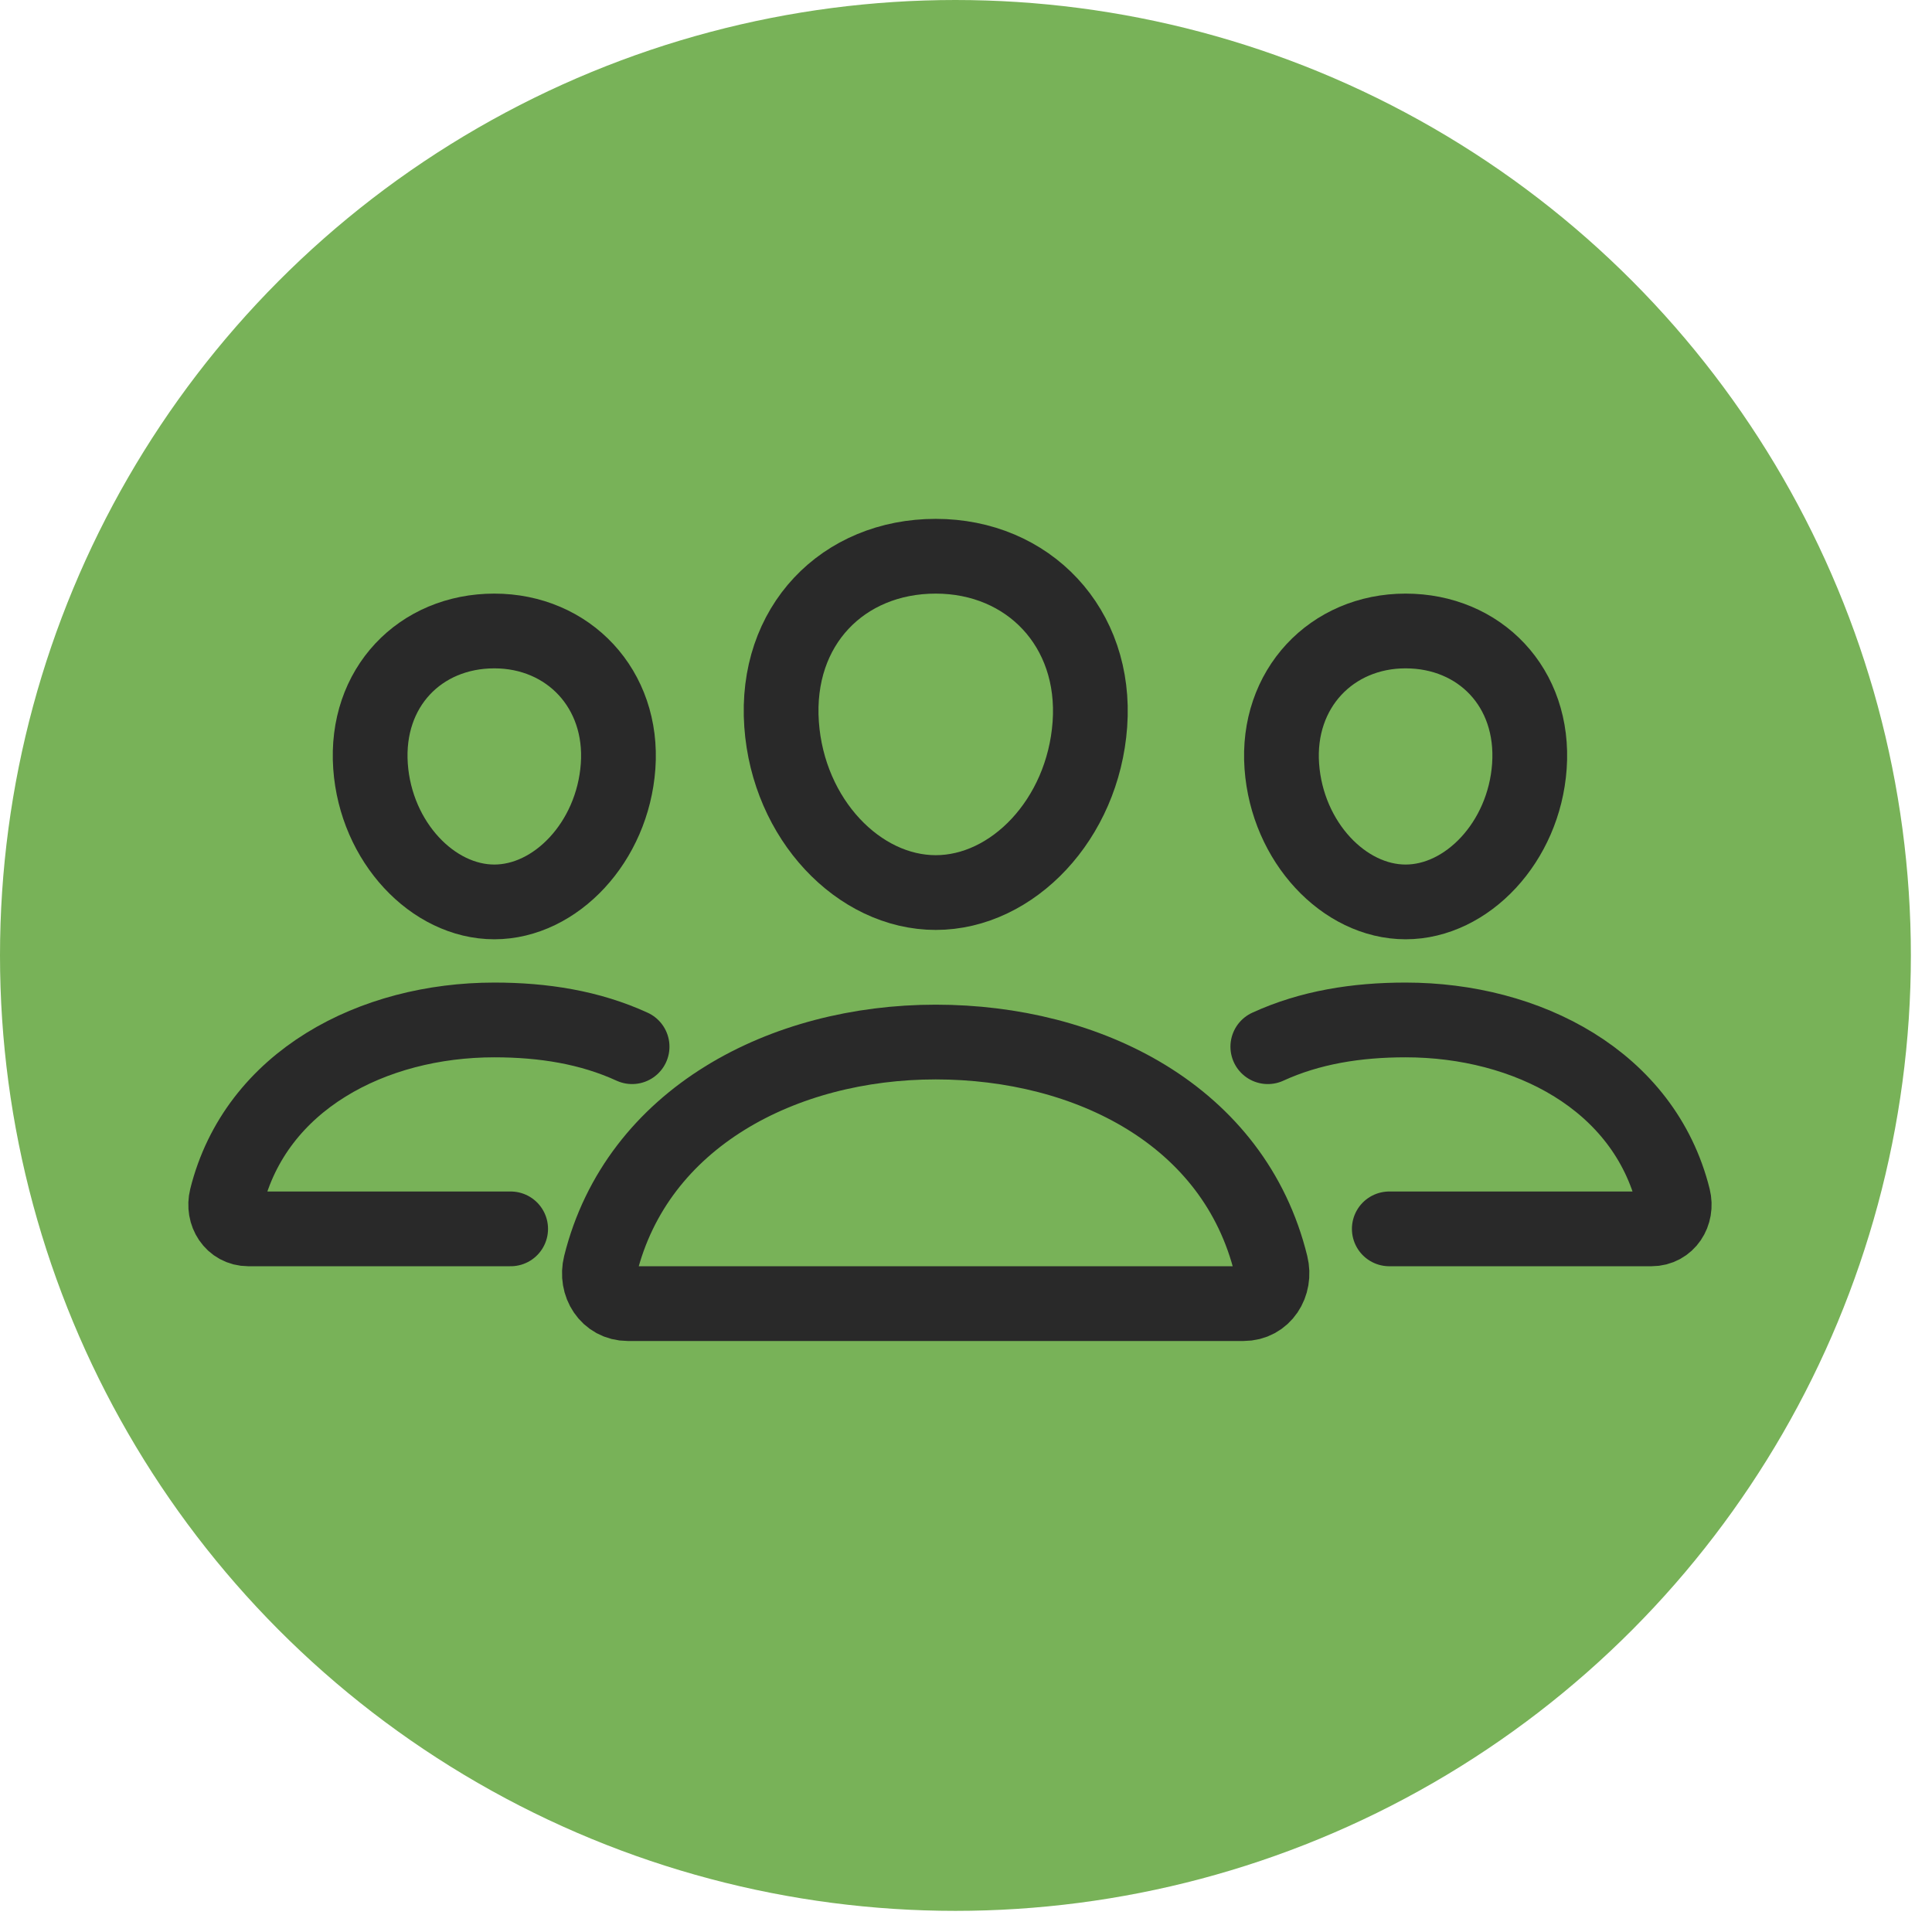
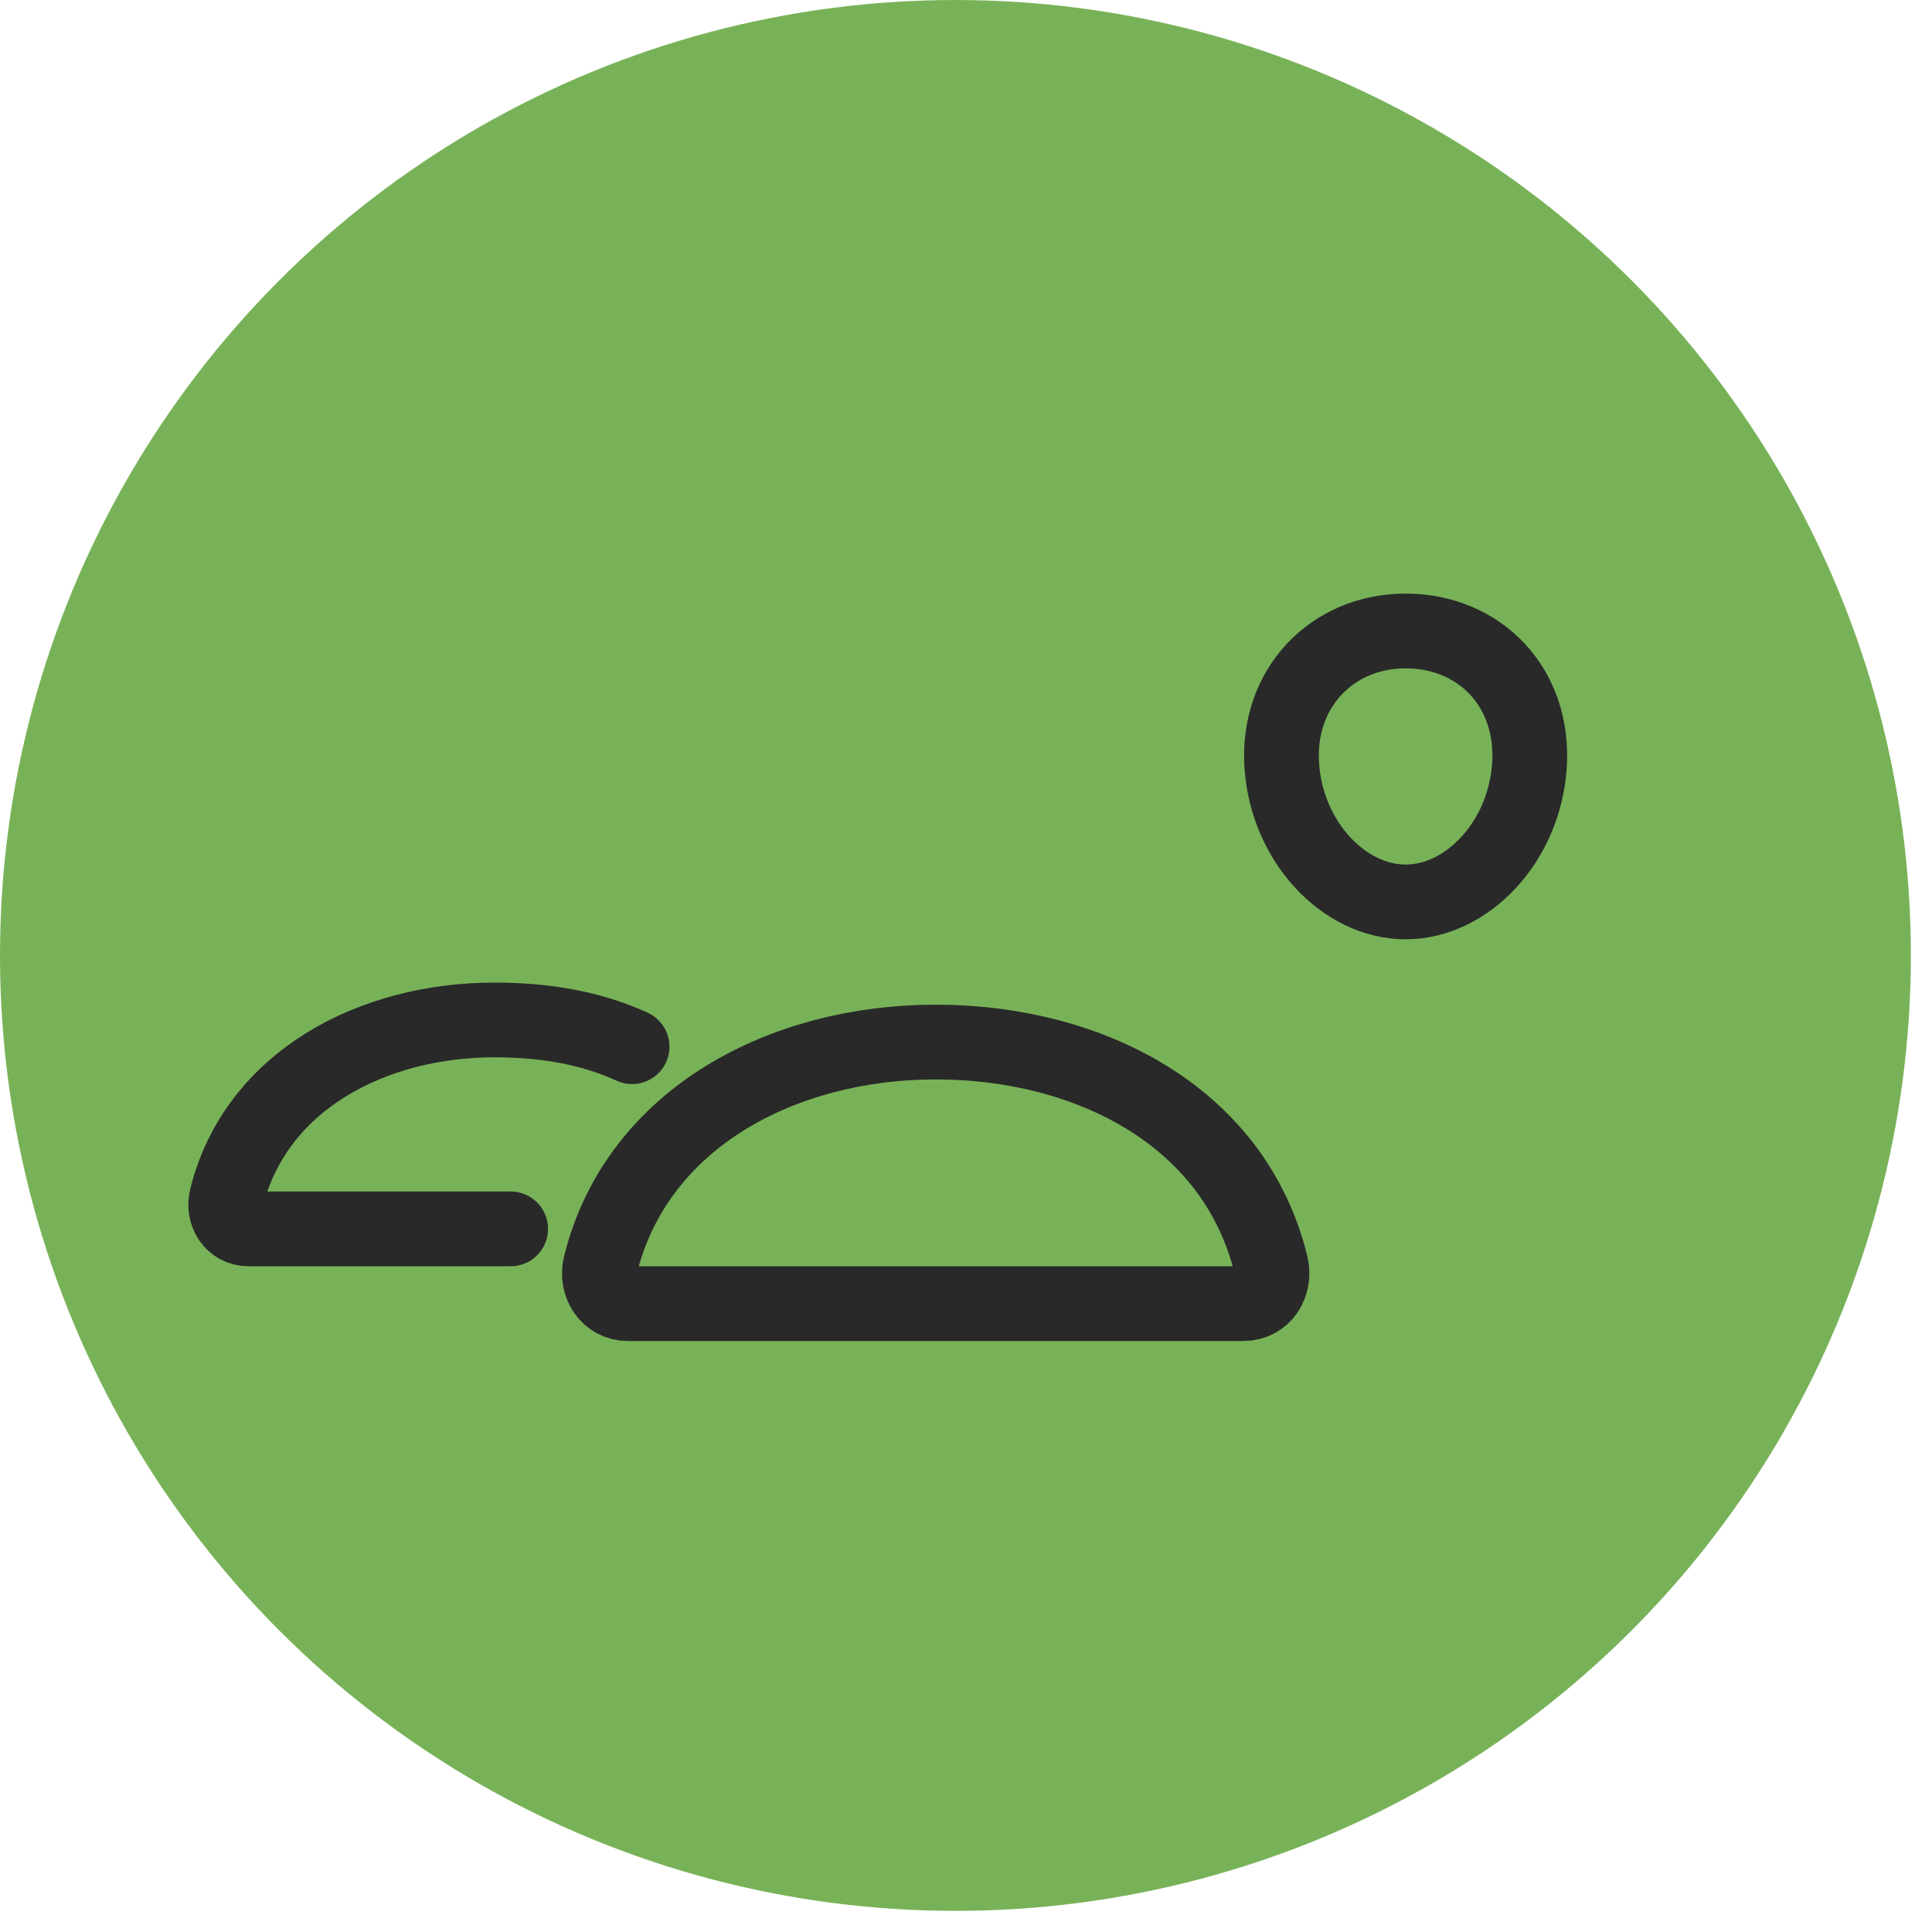
<svg xmlns="http://www.w3.org/2000/svg" width="64" height="64" viewBox="0 0 64 64" fill="none">
  <g clip-path="url(#clip0_1583_384)">
-     <path d="M31.5 28.5L35.5 30.5V38.5H27.5V30.5L31.5 28.5ZM31.5 28.5V24M24 38.5H39M25.5 38.5V32.5H27.5M37.5 38.5V32.5H35.5M30.5 38.5V35.5H32.5V38.5M31.5 24.5H34.5V26.5H31.5M31.5 33.5C31.235 33.5 30.98 33.395 30.793 33.207C30.605 33.02 30.5 32.765 30.5 32.5C30.5 32.235 30.605 31.98 30.793 31.793C30.98 31.605 31.235 31.5 31.5 31.5C31.765 31.5 32.02 31.605 32.207 31.793C32.395 31.98 32.5 32.235 32.5 32.5C32.5 32.765 32.395 33.02 32.207 33.207C32.02 33.395 31.765 33.5 31.5 33.5Z" stroke="#0F0E0E" />
-   </g>
+     </g>
  <circle cx="31.65" cy="31.65" r="31.65" fill="#78B258" />
-   <path d="M36.104 23.997C35.877 27.143 33.543 29.567 30.997 29.567C28.452 29.567 26.114 27.144 25.891 23.997C25.659 20.723 27.931 18.426 30.997 18.426C34.063 18.426 36.336 20.783 36.104 23.997Z" stroke="#292929" stroke-width="2.476" stroke-linecap="round" stroke-linejoin="round" />
  <path d="M30.996 34.519C25.954 34.519 21.105 37.023 19.891 41.9C19.73 42.545 20.134 43.184 20.797 43.184H41.195C41.858 43.184 42.261 42.545 42.102 41.9C40.887 36.945 36.039 34.519 30.996 34.519Z" stroke="#292929" stroke-width="2.476" stroke-miterlimit="10" />
-   <path d="M20.475 25.385C20.294 27.898 18.408 29.877 16.375 29.877C14.342 29.877 12.453 27.899 12.274 25.385C12.09 22.771 13.925 20.902 16.375 20.902C18.824 20.902 20.66 22.819 20.475 25.385Z" stroke="#292929" stroke-width="2.476" stroke-linecap="round" stroke-linejoin="round" />
  <path d="M20.939 34.673C19.543 34.033 18.005 33.787 16.375 33.787C12.351 33.787 8.475 35.787 7.504 39.682C7.377 40.198 7.7 40.708 8.229 40.708H16.916" stroke="#292929" stroke-width="2.476" stroke-miterlimit="10" stroke-linecap="round" />
  <path d="M42.462 25.385C42.643 27.898 44.529 29.877 46.562 29.877C48.596 29.877 50.485 27.899 50.663 25.385C50.848 22.771 49.012 20.902 46.562 20.902C44.113 20.902 42.277 22.819 42.462 25.385Z" stroke="#292929" stroke-width="2.476" stroke-linecap="round" stroke-linejoin="round" />
-   <path d="M41.998 34.673C43.395 34.033 44.933 33.787 46.563 33.787C50.586 33.787 54.462 35.787 55.433 39.682C55.561 40.198 55.237 40.708 54.708 40.708H46.022" stroke="#292929" stroke-width="2.476" stroke-miterlimit="10" stroke-linecap="round" />
  <defs>
    <clipPath id="clip0_1583_384">
      <rect width="15" height="15" fill="white" transform="translate(24 24)" />
    </clipPath>
  </defs>
</svg>